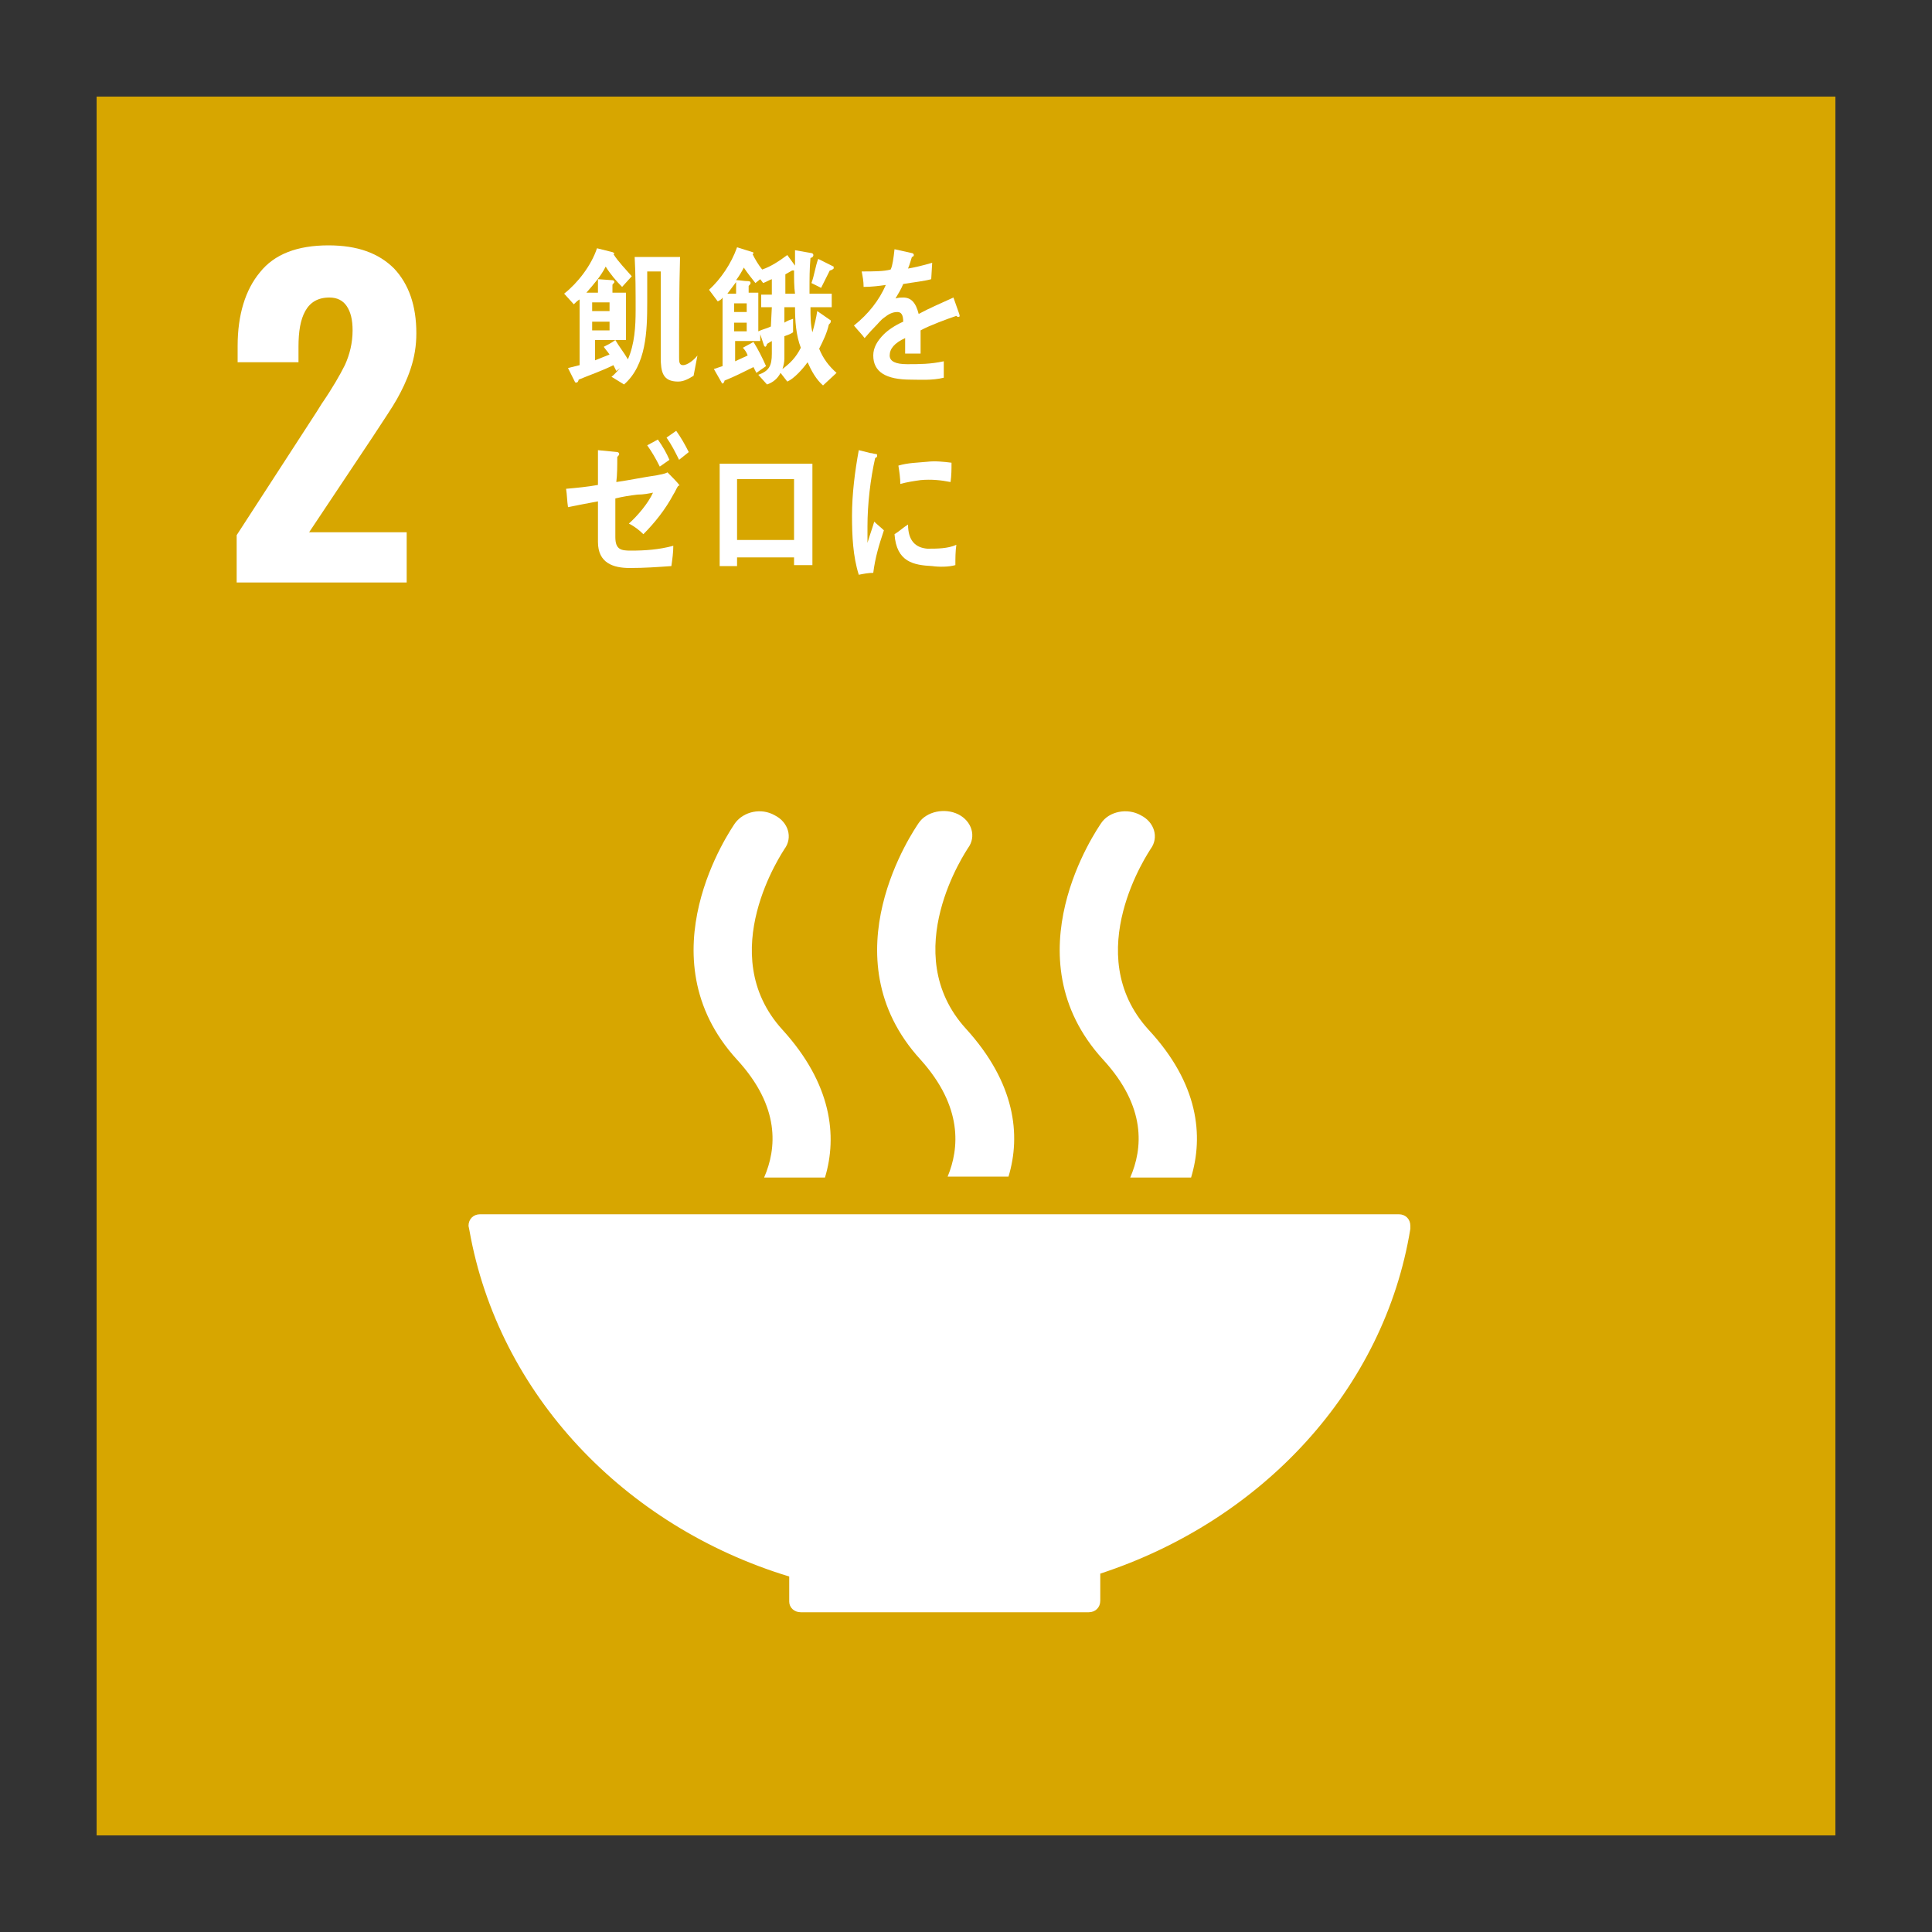
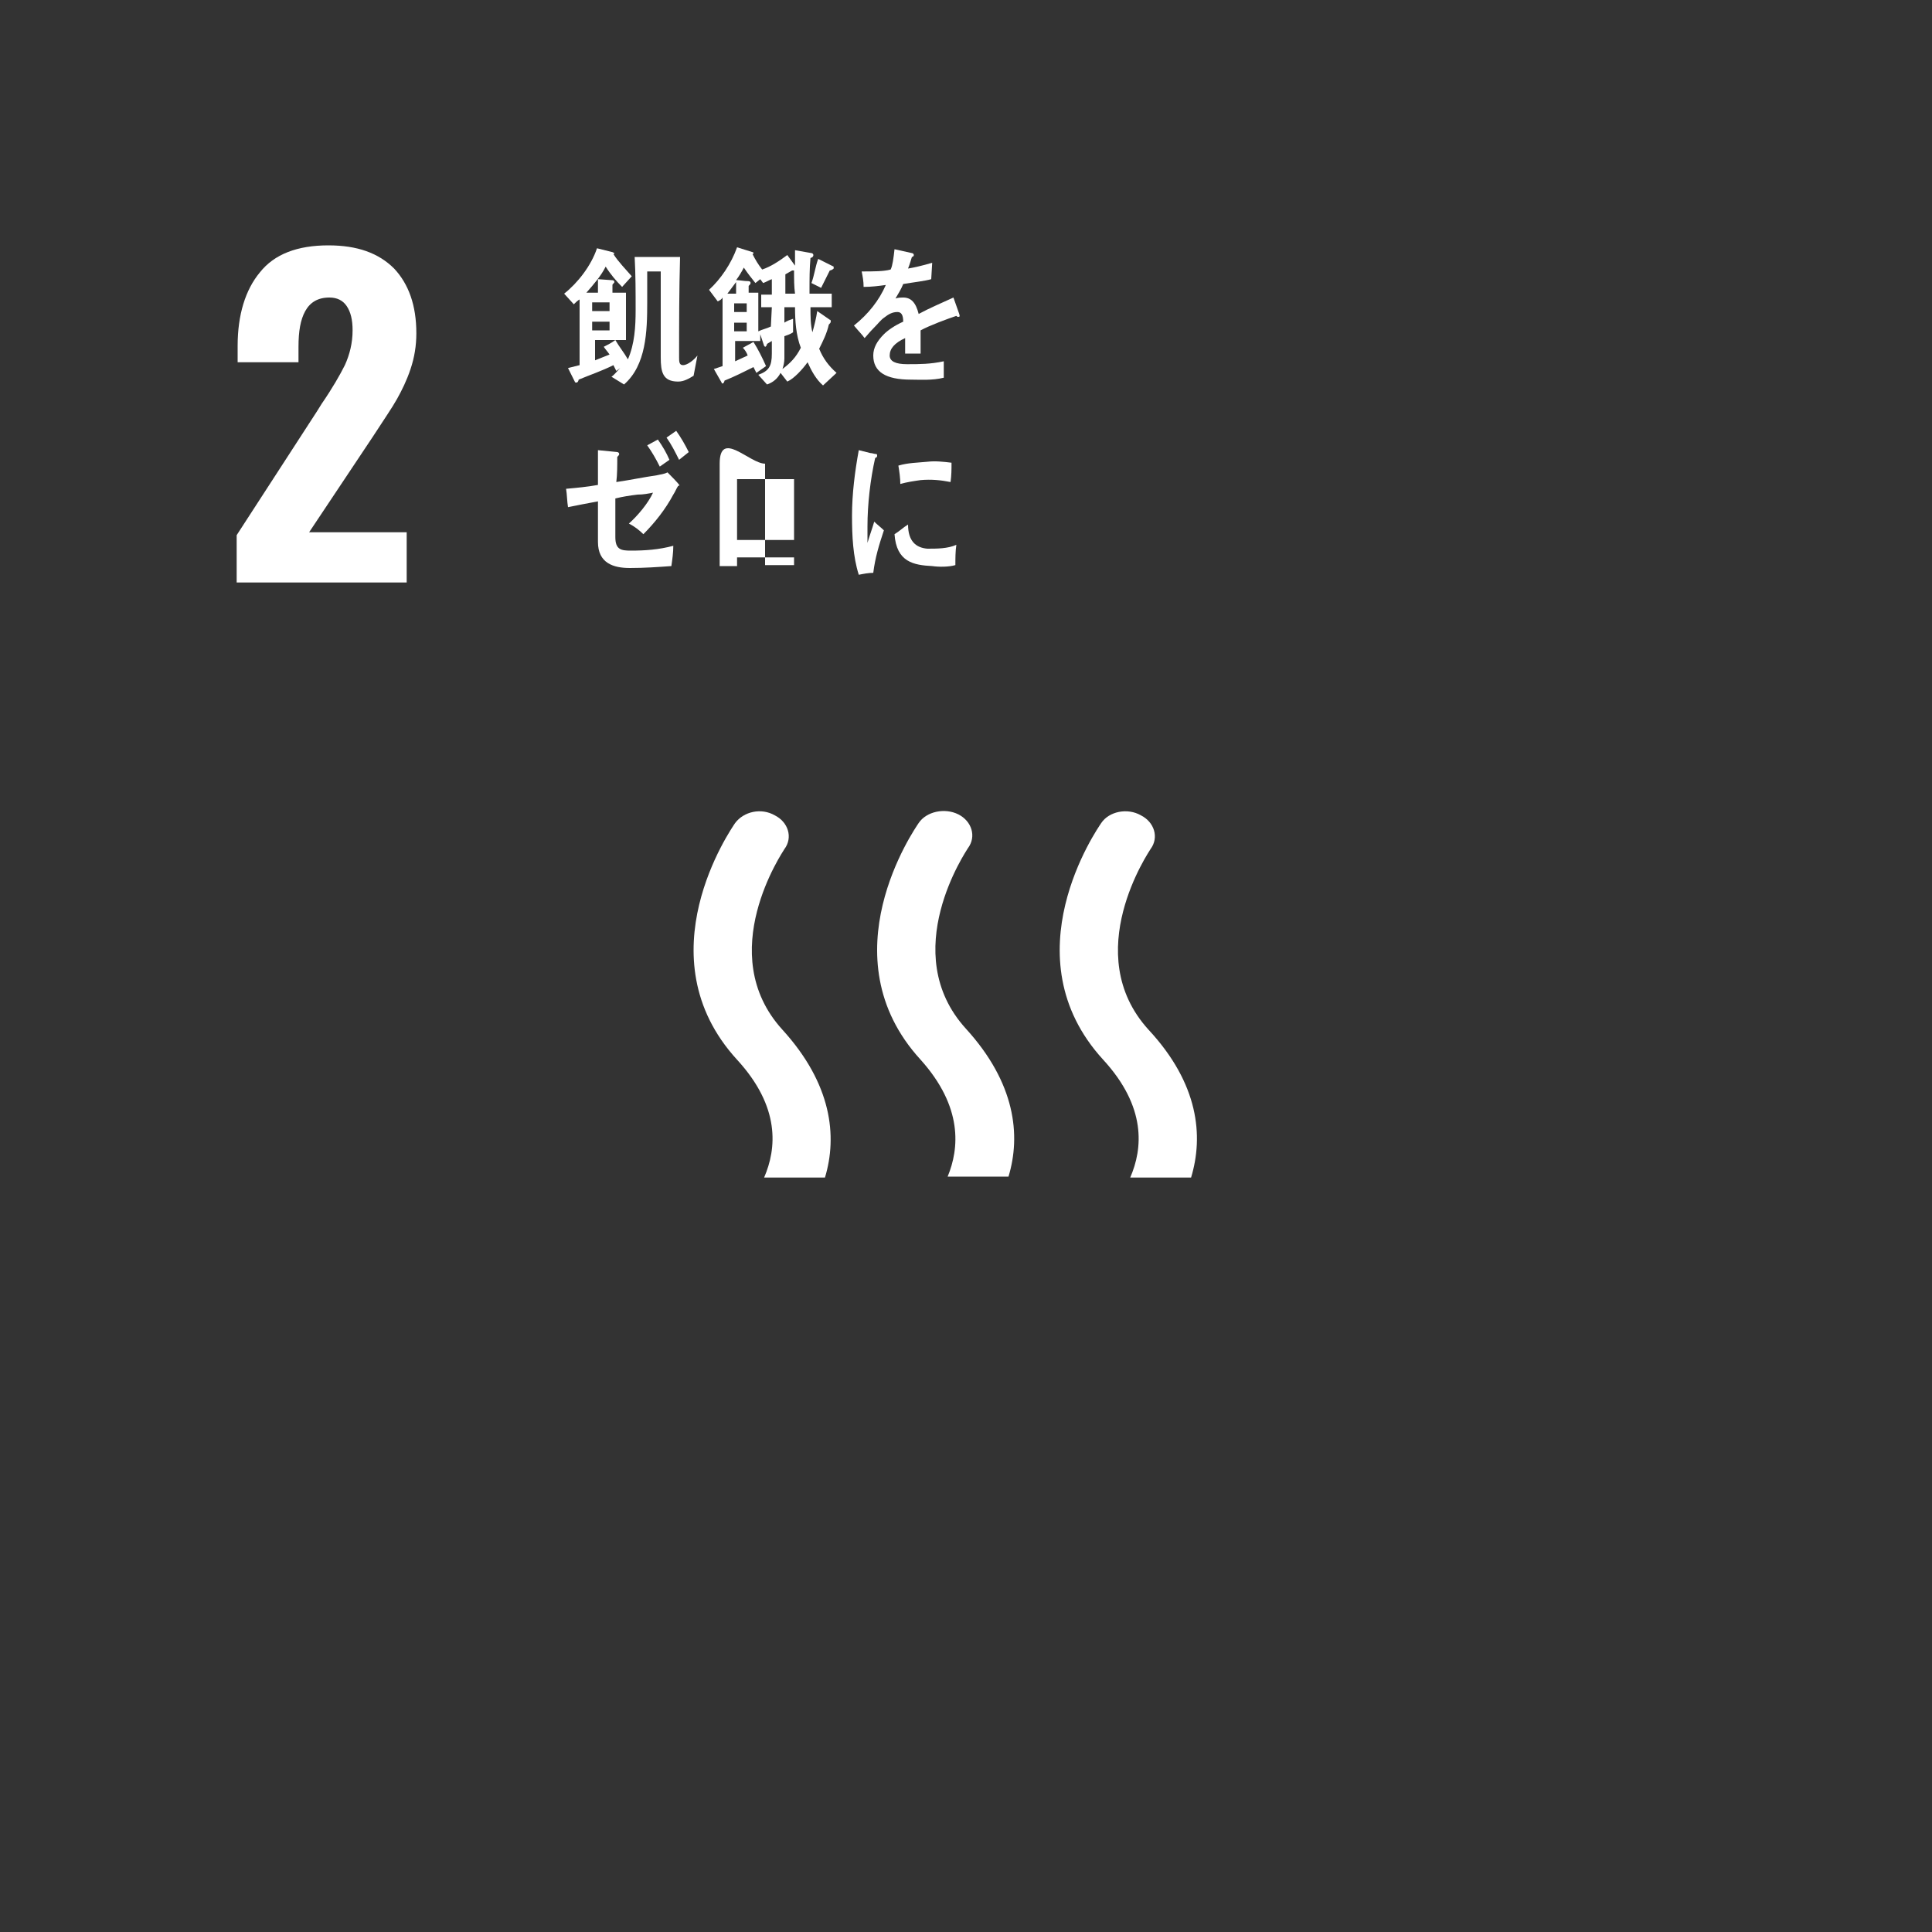
<svg xmlns="http://www.w3.org/2000/svg" version="1.1" id="レイヤー_1" x="0px" y="0px" viewBox="0 0 200 200" style="enable-background:new 0 0 200 200;" xml:space="preserve">
  <rect x="0" y="0" width="200" height="200" fill="#333333" stroke="none" />
  <style type="text/css">
	.st0{fill:#D7A600;}
	.st1{fill:#FFFFFF;}
</style>
  <g>
-     <rect x="10" y="10" class="st0" width="180" height="180" />
    <g>
      <path class="st1" d="M24.5,55.4l8.3-12.8l0.5-0.8c1.1-1.6,1.9-3,2.4-4c0.5-1.1,0.8-2.3,0.8-3.6c0-1.1-0.2-1.9-0.6-2.5    c-0.4-0.6-1-0.9-1.8-0.9c-1.2,0-2,0.5-2.5,1.4c-0.5,0.9-0.7,2.1-0.7,3.7v1.6h-6.3v-1.7c0-3.2,0.8-5.8,2.3-7.6    c1.5-1.9,3.9-2.8,7.1-2.8c3,0,5.2,0.8,6.8,2.4c1.5,1.6,2.3,3.8,2.3,6.7c0,1.3-0.2,2.5-0.6,3.7c-0.4,1.2-0.9,2.2-1.4,3.1    c-0.5,0.9-1.4,2.2-2.5,3.9L32,55.1h10.1v5.2H24.5V55.4z" />
    </g>
    <g>
-       <path class="st1" d="M81.7,163.2v2.5l0,0c0,0,0,0,0,0.1c0,0.6,0.5,1.1,1.2,1.1l0,0l0,0h29.8l0,0l0,0c0.7,0,1.2-0.5,1.2-1.2l0,0    l0,0v-2.8c16.8-5.5,29.4-19.1,32.1-35.7v-0.1c0-0.1,0-0.1,0-0.2c0-0.7-0.5-1.2-1.2-1.2H50.3h-0.6c-0.7,0-1.2,0.5-1.2,1.2l0.1,0.5    C51.6,144.3,64.6,158,81.7,163.2" />
      <path class="st1" d="M114,85.2c-0.4,0.6-9.6,13.8,0.2,24.5c4.5,4.9,4.1,9.2,2.8,12.2h6.3c1.3-4.3,0.8-9.7-4.4-15.3    c-7.2-7.9,0.1-18.5,0.2-18.7c0.9-1.2,0.4-2.8-1-3.5C116.7,83.6,114.8,84,114,85.2" />
      <path class="st1" d="M98.1,121.8h6.3c1.3-4.3,0.7-9.7-4.4-15.3c-7.2-7.9,0.1-18.5,0.2-18.7c0.9-1.2,0.4-2.8-1-3.5    s-3.3-0.3-4.1,0.9c-0.4,0.6-9.6,13.8,0.2,24.5C99.7,114.6,99.3,118.9,98.1,121.8" />
      <path class="st1" d="M76.1,85.2c-0.4,0.6-9.6,13.8,0.2,24.5c4.5,4.9,4.1,9.2,2.8,12.2h6.3c1.3-4.3,0.7-9.7-4.4-15.3    c-7.2-7.9,0.1-18.5,0.2-18.7c0.9-1.2,0.4-2.8-1-3.5C78.8,83.6,77,84,76.1,85.2" />
    </g>
    <g>
      <path class="st1" d="M99.2,32.8c-0.1,0-0.1,0-0.2-0.1c-0.9,0.3-2.8,1-3.7,1.5v2.4h-1.6c0-0.2,0-0.4,0-0.7V35    c-1.1,0.5-1.6,1.1-1.6,1.8c0,0.6,0.6,0.9,1.8,0.9c1.3,0,2.4,0,3.8-0.3v1.7c-1.2,0.3-2.5,0.2-3.4,0.2c-2.6,0-3.9-0.8-3.9-2.5    c0-0.8,0.4-1.5,1.1-2.2c0.4-0.4,1.1-0.9,2-1.3c0-0.7-0.2-1-0.6-1c-0.5,0-0.9,0.2-1.4,0.6c-0.3,0.2-0.6,0.6-1,1    c-0.5,0.5-0.8,0.9-1,1.1c-0.2-0.3-0.6-0.7-1.1-1.3c1.5-1.2,2.6-2.6,3.3-4.2c-0.7,0.1-1.5,0.2-2.3,0.2c0-0.6-0.1-1.1-0.2-1.6    c1.2,0,2.3,0,3-0.2c0.2-0.4,0.3-1.2,0.4-2.1l1.8,0.4c0.1,0,0.2,0.1,0.2,0.2s-0.1,0.2-0.2,0.2c-0.1,0.3-0.2,0.7-0.4,1.2    c0.6-0.1,1.5-0.3,2.5-0.6l-0.1,1.7c-0.7,0.2-1.7,0.3-2.9,0.5c-0.2,0.5-0.5,1-0.8,1.5c0.3-0.1,0.6-0.1,0.8-0.1    c0.8,0,1.3,0.5,1.6,1.7c1.1-0.6,2.3-1.1,3.6-1.7l0.6,1.7C99.4,32.8,99.3,32.8,99.2,32.8z" />
      <path class="st1" d="M71.8,38.9c-0.5,0.3-1,0.6-1.6,0.6c-1.6,0-1.8-1-1.8-2.5c0-3,0-5.9,0-8.9H67v3.2c0,3-0.1,6.5-2.4,8.5L63.3,39    c0.3-0.2,0.6-0.6,0.9-0.9l-0.4,0.3c-0.1-0.2-0.2-0.4-0.3-0.6c-1.2,0.6-2.4,1-3.6,1.5c0,0.1-0.1,0.3-0.2,0.3c-0.1,0-0.2,0-0.2-0.1    l-0.7-1.4c0.4-0.1,0.8-0.2,1.2-0.3V31c-0.2,0.1-0.4,0.3-0.6,0.5l-1-1.1c1.4-1.1,2.8-2.9,3.4-4.7l1.6,0.4l0.2,0.1    c0,0.1-0.1,0.1-0.1,0.1c0.5,0.8,1.3,1.6,1.9,2.3l-1,1.1c-0.6-0.6-1.2-1.3-1.7-2.1c-0.5,1-1.3,1.9-2,2.7h1.2v-1.4l1.4,0.1    c0.1,0,0.3,0,0.3,0.2c0,0.1-0.2,0.2-0.2,0.3v0.8h1.4v4.9h-3.2v2.1c0.5-0.2,1-0.4,1.5-0.6c-0.2-0.3-0.4-0.5-0.6-0.8    c0.4-0.2,0.8-0.4,1.2-0.7c0.4,0.7,0.9,1.3,1.3,2c0.7-1.6,0.8-3.4,0.8-5.1c0-1.8,0-3.7-0.1-5.5h4.7c-0.1,3.5-0.1,6.9-0.1,10.4    c0,0.4,0,0.8,0.4,0.8c0.5,0,1.2-0.6,1.5-1L71.8,38.9z M63.1,31.3h-1.8v0.9h1.8V31.3z M63.1,33.3h-1.8v0.9h1.8V33.3z" />
      <path class="st1" d="M85.2,39.9c-0.7-0.6-1.2-1.5-1.6-2.4c-0.5,0.7-1.4,1.7-2.1,2l-0.7-0.9c-0.3,0.6-0.8,1-1.4,1.2l-0.9-1    c1.1-0.4,1.4-0.9,1.4-2.2c0-0.4,0-0.9,0-1.3l-0.5,0.3c0,0.1-0.1,0.3-0.2,0.3l-0.1-0.1l-0.4-1.2v0.7h-2.6v2.1    c0.4-0.2,0.9-0.4,1.3-0.6c-0.1-0.3-0.3-0.6-0.5-0.8l1.1-0.6c0.5,0.8,0.9,1.6,1.3,2.5l-1,0.7c-0.1-0.2-0.2-0.4-0.3-0.6    c-1,0.5-2,1-3,1.4c0,0.1-0.1,0.3-0.2,0.3c0,0-0.1,0-0.1-0.1l-0.8-1.4c0.3-0.1,0.6-0.2,0.9-0.3v-7.1c-0.1,0.2-0.3,0.3-0.5,0.4    L73.4,30c1.2-1.1,2.3-2.7,2.9-4.4l1.6,0.5c0,0,0.1,0,0.1,0.1c0,0,0,0.1-0.1,0.1c0.3,0.6,0.6,1.1,1,1.6c0.9-0.3,1.8-0.9,2.6-1.5    c0.3,0.4,0.5,0.7,0.8,1.1c0-0.5,0-0.9,0-1.4v-0.2l1.7,0.3c0.1,0,0.2,0.1,0.2,0.2c0,0.2-0.2,0.3-0.3,0.3c-0.1,1.1-0.1,2.2-0.1,3.3    v0.4h2.3v1.4h-2.2c0,0.9,0,1.8,0.2,2.6c0.2-0.7,0.4-1.5,0.5-2.2l1.3,0.9c0.1,0,0.1,0.1,0.1,0.2c0,0.1-0.1,0.2-0.2,0.3    c-0.2,0.9-0.6,1.7-1,2.5c0.4,1,1,1.8,1.8,2.5L85.2,39.9z M76.2,29.2c-0.3,0.4-0.6,0.8-0.9,1.2h0.9V29.2z M76,31.4v0.9h1.3v-0.9H76    z M77.3,33.4H76v0.9h1.3V33.4z M79.9,31.8h-1.1v-1.3h1.1v-1.6c-0.3,0.1-0.6,0.3-0.9,0.4l-0.3-0.4l-0.5,0.4c-0.4-0.5-0.8-1-1.2-1.6    c-0.2,0.4-0.5,0.9-0.8,1.3c0.4,0,0.8,0.1,1.2,0.1c0.1,0,0.3,0,0.3,0.2c0,0.1-0.1,0.2-0.2,0.3v0.7h1v4c0.4-0.2,0.9-0.3,1.3-0.5    L79.9,31.8L79.9,31.8z M82.3,31.8h-1.1v1.6c0.3-0.2,0.6-0.3,0.9-0.4v1.4c-0.3,0.2-0.6,0.3-0.9,0.4v2.3c0,0.4-0.1,0.8-0.2,1.1    c0.8-0.6,1.4-1.2,1.9-2.2C82.4,34.7,82.3,33.2,82.3,31.8z M82.2,28H82c-0.2,0.1-0.5,0.3-0.7,0.4v2h1C82.2,29.7,82.2,28.9,82.2,28z     M85.9,28c-0.3,0.6-0.6,1.2-0.9,1.8l-1-0.5c0.3-0.8,0.4-1.7,0.7-2.5l1.6,0.8c0,0,0,0.1,0,0.2C86.2,27.9,86,28,85.9,28z" />
      <path class="st1" d="M70.2,50.3c-0.2,0.3-0.3,0.6-0.5,0.9c-0.8,1.5-1.9,2.9-3.1,4.1c-0.4-0.4-0.9-0.8-1.5-1.1    c0.9-0.8,2-2.1,2.5-3.2c-0.5,0.1-1,0.2-1.6,0.2c-0.8,0.1-1.5,0.2-2.3,0.4c0,0.6,0,1.2,0,1.8v2.2c0,1.3,0.6,1.4,1.6,1.4    c1.5,0,2.9-0.1,4.4-0.5c0,0.7-0.1,1.4-0.2,2.1c-1.4,0.1-2.8,0.2-4.3,0.2c-1.7,0-3.3-0.5-3.3-2.7v-4.2c-1.1,0.2-2.1,0.4-3.1,0.6    c-0.1-0.6-0.1-1.3-0.2-1.9c1.1-0.1,2.2-0.2,3.3-0.4v-3.6l2,0.2c0.1,0,0.2,0.1,0.2,0.2c0,0.1-0.1,0.2-0.2,0.3c0,0.9,0,1.8-0.1,2.6    c1.4-0.2,2.8-0.5,4.2-0.7c0.4-0.1,0.7-0.1,1.1-0.3c0.2,0.2,1.2,1.2,1.2,1.3C70.4,50.2,70.3,50.3,70.2,50.3z M68.3,48.3    c-0.4-0.8-0.8-1.5-1.3-2.2l1.1-0.6c0.5,0.7,0.9,1.4,1.2,2.1L68.3,48.3z M70.3,47.6c-0.4-0.8-0.8-1.6-1.3-2.3l1-0.7    c0.5,0.7,0.9,1.4,1.3,2.2L70.3,47.6z" />
-       <path class="st1" d="M82.2,58.5v-0.8h-5.9v0.9h-1.8c0-3.5,0-7,0-10.6c1.6,0,3.3,0,4.9,0s3.1,0,4.7,0c0,3.3,0,6.7,0,10v0.5H82.2    L82.2,58.5z M82.2,49.6h-5.9v6.3h5.9V49.6z" />
+       <path class="st1" d="M82.2,58.5v-0.8h-5.9v0.9h-1.8c0-3.5,0-7,0-10.6s3.1,0,4.7,0c0,3.3,0,6.7,0,10v0.5H82.2    L82.2,58.5z M82.2,49.6h-5.9v6.3h5.9V49.6z" />
      <path class="st1" d="M90.4,59.3c-0.5,0-1,0.1-1.5,0.2c-0.6-1.9-0.7-4-0.7-6.1c0-2.3,0.3-4.6,0.7-6.8l1.2,0.3    c0.2,0,0.4,0.1,0.6,0.1c0.1,0,0.1,0.1,0.1,0.2c0,0.1-0.1,0.2-0.2,0.2c-0.5,2.2-0.8,4.8-0.8,7.1c0,0.6,0,1.1,0,1.7    c0.2-0.7,0.5-1.5,0.7-2.2c0.3,0.3,0.7,0.6,1,0.9C91,56.4,90.6,57.7,90.4,59.3z M98.9,58.5c-0.7,0.2-1.7,0.2-2.4,0.1    c-1.9-0.1-3.7-0.4-3.9-3.3c0.5-0.3,0.9-0.7,1.4-1c0,1.7,0.8,2.4,2,2.5c1,0,2.1,0,3-0.4C98.9,57.1,98.9,57.8,98.9,58.5z M98.4,49.9    c-1-0.2-2-0.3-3.1-0.2c-0.7,0.1-1.4,0.2-2.1,0.4c0-0.6-0.1-1.3-0.2-1.9c1-0.3,2-0.3,3-0.4c0.8-0.1,1.7,0,2.5,0.1    C98.5,48.6,98.5,49.2,98.4,49.9z" />
    </g>
  </g>
</svg>